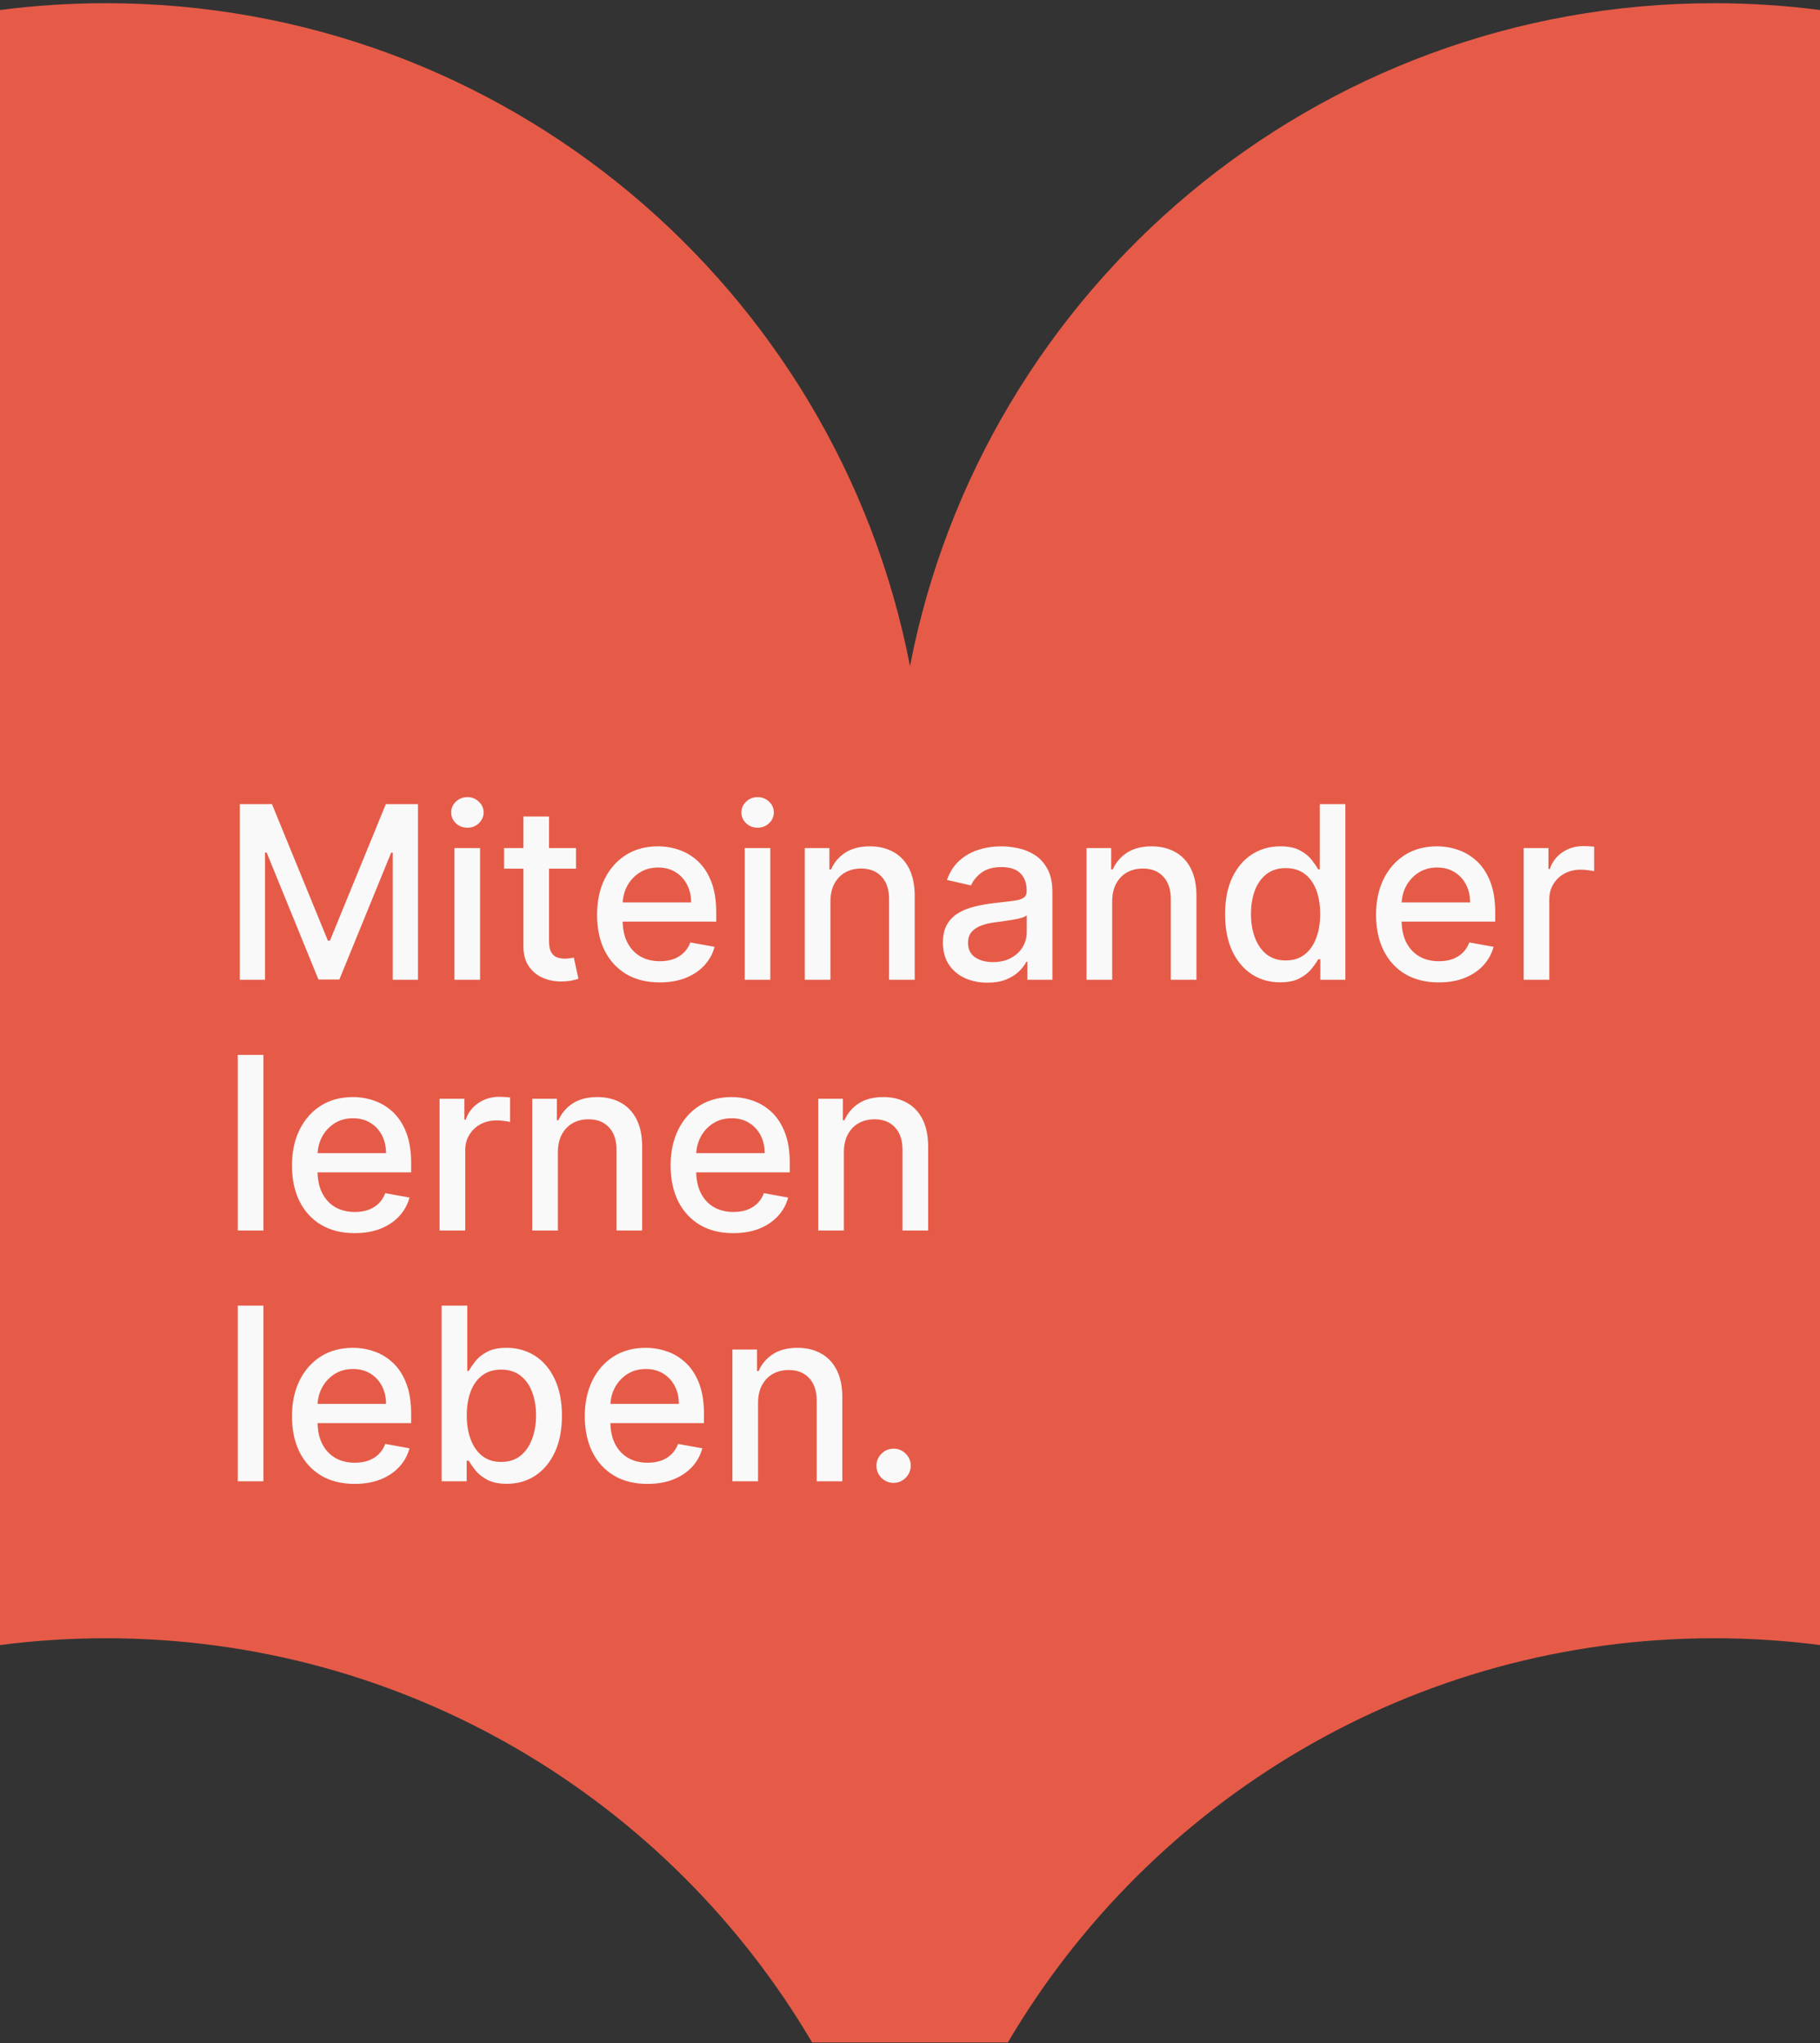
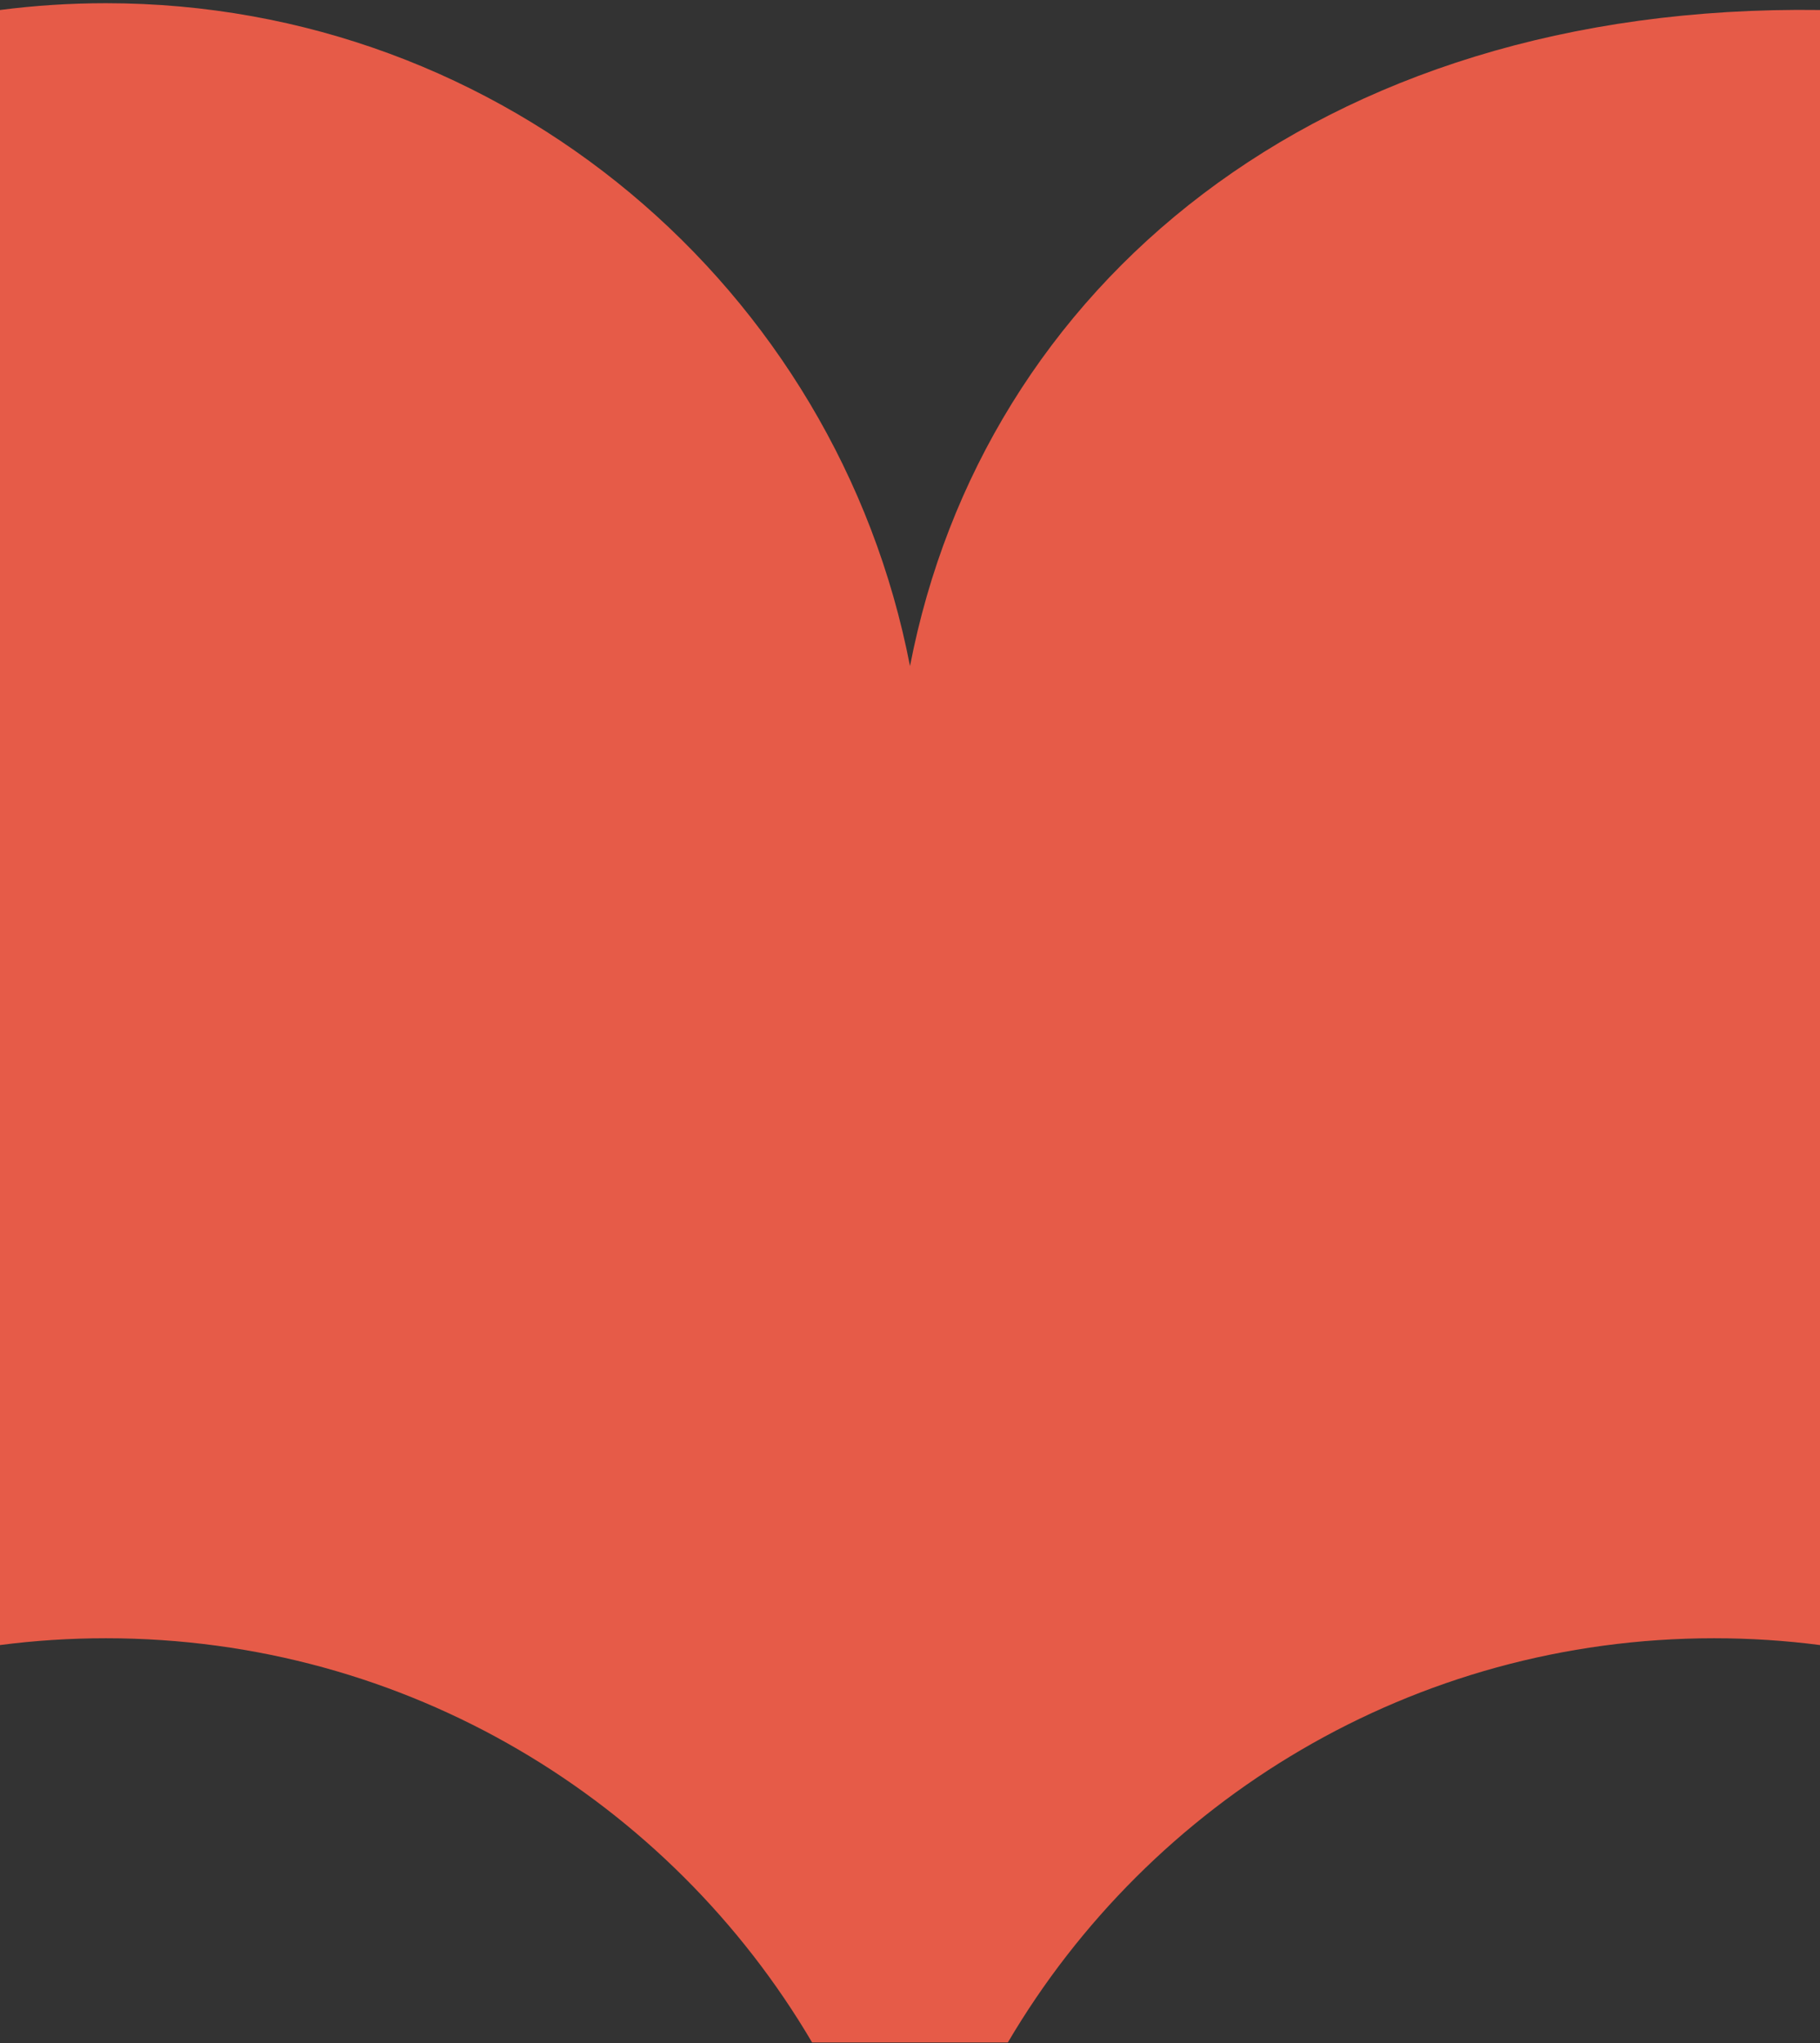
<svg xmlns="http://www.w3.org/2000/svg" width="392" height="440" viewBox="0 0 392 440" fill="none">
  <rect x="0" y="0" width="392" height="440" fill="#333333" stroke="none" />
-   <path d="M392 354.28V352.026V2.153C384.532 1.191 376.915 0.691 369.184 0.691C283.264 0.691 211.703 62.127 196 143.458C180.297 62.127 108.736 0.691 22.816 0.691C15.085 0.691 7.468 1.191 0 2.153V352.026V354.28C7.468 353.31 15.085 352.814 22.816 352.814C87.63 352.814 144.265 387.777 174.92 439.87H217.073C247.731 387.777 304.366 352.814 369.184 352.814C376.915 352.814 384.532 353.31 392 354.28Z" fill="#E65B48" />
-   <path d="M51.655 173.182H58.58L70.619 202.58H71.062L83.102 173.182H90.027V211H84.598V183.634H84.247L73.094 210.945H68.588L57.435 183.615H57.084V211H51.655V173.182ZM97.88 211V182.636H103.401V211H97.88ZM100.668 178.26C99.708 178.26 98.883 177.94 98.194 177.3C97.516 176.647 97.178 175.872 97.178 174.973C97.178 174.062 97.516 173.286 98.194 172.646C98.883 171.994 99.708 171.668 100.668 171.668C101.628 171.668 102.447 171.994 103.124 172.646C103.813 173.286 104.158 174.062 104.158 174.973C104.158 175.872 103.813 176.647 103.124 177.3C102.447 177.94 101.628 178.26 100.668 178.26ZM124.069 182.636V187.068H108.576V182.636H124.069ZM112.731 175.841H118.252V202.672C118.252 203.743 118.412 204.549 118.732 205.091C119.052 205.62 119.465 205.983 119.969 206.18C120.487 206.365 121.047 206.457 121.65 206.457C122.093 206.457 122.481 206.427 122.813 206.365C123.146 206.304 123.404 206.254 123.589 206.217L124.586 210.778C124.266 210.902 123.81 211.025 123.219 211.148C122.629 211.283 121.89 211.357 121.004 211.369C119.551 211.394 118.197 211.135 116.941 210.594C115.685 210.052 114.67 209.215 113.894 208.082C113.119 206.95 112.731 205.528 112.731 203.817V175.841ZM142.096 211.572C139.302 211.572 136.895 210.975 134.876 209.781C132.869 208.575 131.318 206.882 130.223 204.703C129.139 202.512 128.598 199.945 128.598 197.003C128.598 194.098 129.139 191.537 130.223 189.321C131.318 187.105 132.845 185.375 134.802 184.132C136.772 182.889 139.074 182.267 141.708 182.267C143.309 182.267 144.86 182.532 146.362 183.061C147.864 183.59 149.212 184.421 150.406 185.554C151.6 186.687 152.542 188.158 153.231 189.967C153.921 191.765 154.265 193.95 154.265 196.523V198.48H131.718V194.344H148.855C148.855 192.891 148.559 191.605 147.968 190.484C147.377 189.352 146.547 188.459 145.475 187.807C144.417 187.154 143.173 186.828 141.745 186.828C140.194 186.828 138.84 187.21 137.683 187.973C136.538 188.724 135.652 189.709 135.024 190.928C134.408 192.134 134.1 193.445 134.1 194.861V198.092C134.1 199.988 134.433 201.601 135.098 202.93C135.775 204.26 136.717 205.276 137.923 205.977C139.129 206.667 140.539 207.011 142.152 207.011C143.198 207.011 144.152 206.864 145.014 206.568C145.876 206.26 146.62 205.805 147.248 205.202C147.876 204.598 148.356 203.854 148.689 202.967L153.914 203.909C153.496 205.448 152.745 206.796 151.662 207.953C150.591 209.098 149.243 209.991 147.618 210.631C146.005 211.259 144.164 211.572 142.096 211.572ZM160.391 211V182.636H165.913V211H160.391ZM163.18 178.26C162.219 178.26 161.395 177.94 160.705 177.3C160.028 176.647 159.69 175.872 159.69 174.973C159.69 174.062 160.028 173.286 160.705 172.646C161.395 171.994 162.219 171.668 163.18 171.668C164.14 171.668 164.959 171.994 165.636 172.646C166.325 173.286 166.67 174.062 166.67 174.973C166.67 175.872 166.325 176.647 165.636 177.3C164.959 177.94 164.14 178.26 163.18 178.26ZM178.862 194.159V211H173.341V182.636H178.64V187.253H178.991C179.644 185.751 180.665 184.545 182.056 183.634C183.46 182.723 185.226 182.267 187.356 182.267C189.289 182.267 190.982 182.673 192.434 183.486C193.887 184.286 195.013 185.48 195.814 187.068C196.614 188.656 197.014 190.62 197.014 192.959V211H191.493V193.624C191.493 191.568 190.957 189.961 189.886 188.804C188.815 187.634 187.344 187.05 185.473 187.05C184.192 187.05 183.054 187.327 182.056 187.881C181.072 188.435 180.29 189.247 179.711 190.318C179.145 191.377 178.862 192.657 178.862 194.159ZM212.673 211.628C210.876 211.628 209.251 211.295 207.798 210.631C206.345 209.954 205.194 208.975 204.345 207.695C203.508 206.414 203.089 204.845 203.089 202.986C203.089 201.385 203.397 200.068 204.012 199.034C204.628 198 205.459 197.181 206.505 196.578C207.552 195.975 208.721 195.519 210.014 195.212C211.306 194.904 212.624 194.67 213.966 194.51C215.664 194.313 217.043 194.153 218.102 194.03C219.161 193.894 219.93 193.679 220.41 193.384C220.89 193.088 221.13 192.608 221.13 191.943V191.814C221.13 190.201 220.675 188.952 219.764 188.065C218.865 187.179 217.523 186.736 215.738 186.736C213.879 186.736 212.414 187.148 211.343 187.973C210.285 188.786 209.552 189.69 209.146 190.688L203.957 189.506C204.573 187.782 205.471 186.391 206.653 185.332C207.847 184.261 209.22 183.486 210.771 183.006C212.322 182.513 213.953 182.267 215.664 182.267C216.797 182.267 217.997 182.402 219.265 182.673C220.546 182.932 221.74 183.412 222.848 184.114C223.968 184.815 224.885 185.819 225.599 187.124C226.313 188.416 226.67 190.097 226.67 192.165V211H221.278V207.122H221.056C220.699 207.836 220.164 208.538 219.45 209.227C218.736 209.917 217.819 210.489 216.699 210.945C215.578 211.4 214.236 211.628 212.673 211.628ZM213.873 207.196C215.4 207.196 216.705 206.894 217.788 206.291C218.884 205.688 219.715 204.9 220.281 203.928C220.859 202.943 221.149 201.89 221.149 200.77V197.114C220.952 197.311 220.57 197.495 220.004 197.668C219.45 197.828 218.816 197.969 218.102 198.092C217.388 198.203 216.692 198.308 216.015 198.406C215.338 198.492 214.772 198.566 214.316 198.628C213.245 198.763 212.267 198.991 211.38 199.311C210.506 199.631 209.805 200.093 209.275 200.696C208.758 201.287 208.5 202.075 208.5 203.06C208.5 204.426 209.004 205.46 210.014 206.162C211.023 206.851 212.31 207.196 213.873 207.196ZM239.545 194.159V211H234.024V182.636H239.324V187.253H239.675C240.327 185.751 241.349 184.545 242.74 183.634C244.143 182.723 245.91 182.267 248.04 182.267C249.973 182.267 251.665 182.673 253.118 183.486C254.571 184.286 255.697 185.48 256.497 187.068C257.297 188.656 257.697 190.62 257.697 192.959V211H252.176V193.624C252.176 191.568 251.641 189.961 250.57 188.804C249.499 187.634 248.027 187.05 246.156 187.05C244.876 187.05 243.737 187.327 242.74 187.881C241.755 188.435 240.973 189.247 240.395 190.318C239.829 191.377 239.545 192.657 239.545 194.159ZM275.72 211.554C273.43 211.554 271.387 210.969 269.589 209.8C267.804 208.618 266.401 206.937 265.379 204.759C264.37 202.567 263.865 199.939 263.865 196.874C263.865 193.808 264.376 191.186 265.398 189.007C266.432 186.828 267.848 185.16 269.645 184.003C271.442 182.846 273.48 182.267 275.757 182.267C277.518 182.267 278.933 182.562 280.004 183.153C281.088 183.732 281.925 184.409 282.516 185.185C283.119 185.96 283.587 186.643 283.919 187.234H284.251V173.182H289.773V211H284.381V206.587H283.919C283.587 207.19 283.107 207.879 282.479 208.655C281.863 209.43 281.014 210.107 279.93 210.686C278.847 211.265 277.444 211.554 275.72 211.554ZM276.939 206.845C278.527 206.845 279.869 206.427 280.964 205.589C282.072 204.74 282.91 203.564 283.476 202.062C284.054 200.561 284.344 198.812 284.344 196.818C284.344 194.848 284.061 193.125 283.494 191.648C282.928 190.17 282.097 189.019 281.001 188.195C279.906 187.37 278.552 186.957 276.939 186.957C275.277 186.957 273.892 187.388 272.784 188.25C271.676 189.112 270.839 190.287 270.273 191.777C269.719 193.267 269.442 194.947 269.442 196.818C269.442 198.714 269.725 200.419 270.291 201.933C270.857 203.447 271.695 204.648 272.803 205.534C273.923 206.408 275.302 206.845 276.939 206.845ZM309.877 211.572C307.083 211.572 304.676 210.975 302.657 209.781C300.651 208.575 299.1 206.882 298.004 204.703C296.921 202.512 296.379 199.945 296.379 197.003C296.379 194.098 296.921 191.537 298.004 189.321C299.1 187.105 300.626 185.375 302.583 184.132C304.553 182.889 306.855 182.267 309.49 182.267C311.09 182.267 312.641 182.532 314.143 183.061C315.645 183.59 316.993 184.421 318.187 185.554C319.381 186.687 320.323 188.158 321.012 189.967C321.702 191.765 322.047 193.95 322.047 196.523V198.48H299.5V194.344H316.636C316.636 192.891 316.341 191.605 315.75 190.484C315.159 189.352 314.328 188.459 313.257 187.807C312.198 187.154 310.955 186.828 309.527 186.828C307.975 186.828 306.621 187.21 305.464 187.973C304.319 188.724 303.433 189.709 302.805 190.928C302.19 192.134 301.882 193.445 301.882 194.861V198.092C301.882 199.988 302.214 201.601 302.879 202.93C303.556 204.26 304.498 205.276 305.704 205.977C306.911 206.667 308.32 207.011 309.933 207.011C310.979 207.011 311.933 206.864 312.795 206.568C313.657 206.26 314.402 205.805 315.029 205.202C315.657 204.598 316.137 203.854 316.47 202.967L321.696 203.909C321.277 205.448 320.526 206.796 319.443 207.953C318.372 209.098 317.024 209.991 315.399 210.631C313.786 211.259 311.946 211.572 309.877 211.572ZM328.173 211V182.636H333.509V187.142H333.805C334.322 185.616 335.233 184.415 336.538 183.541C337.855 182.655 339.344 182.212 341.006 182.212C341.351 182.212 341.757 182.224 342.225 182.249C342.705 182.273 343.081 182.304 343.352 182.341V187.622C343.13 187.561 342.736 187.493 342.17 187.419C341.603 187.333 341.037 187.29 340.471 187.29C339.166 187.29 338.003 187.567 336.981 188.121C335.971 188.662 335.171 189.42 334.58 190.392C333.989 191.352 333.694 192.448 333.694 193.679V211H328.173ZM56.733 227.182V265H51.212V227.182H56.733ZM76.385 265.572C73.591 265.572 71.184 264.975 69.165 263.781C67.159 262.575 65.607 260.882 64.512 258.703C63.428 256.512 62.887 253.945 62.887 251.003C62.887 248.098 63.428 245.537 64.512 243.321C65.607 241.105 67.134 239.375 69.091 238.132C71.061 236.889 73.363 236.267 75.998 236.267C77.598 236.267 79.149 236.532 80.651 237.061C82.153 237.59 83.501 238.421 84.695 239.554C85.889 240.687 86.831 242.158 87.52 243.967C88.21 245.765 88.554 247.95 88.554 250.523V252.48H66.007V248.344H83.144C83.144 246.891 82.848 245.605 82.257 244.484C81.666 243.352 80.836 242.459 79.765 241.807C78.706 241.154 77.463 240.828 76.034 240.828C74.483 240.828 73.129 241.21 71.972 241.973C70.827 242.724 69.941 243.709 69.313 244.928C68.697 246.134 68.39 247.445 68.39 248.861V252.092C68.39 253.988 68.722 255.601 69.387 256.93C70.064 258.26 71.006 259.276 72.212 259.977C73.418 260.667 74.828 261.011 76.441 261.011C77.487 261.011 78.441 260.864 79.303 260.568C80.165 260.26 80.909 259.805 81.537 259.202C82.165 258.598 82.645 257.854 82.978 256.967L88.204 257.909C87.785 259.448 87.034 260.796 85.951 261.953C84.88 263.098 83.532 263.991 81.907 264.631C80.294 265.259 78.454 265.572 76.385 265.572ZM94.68 265V236.636H100.017V241.142H100.312C100.83 239.616 101.741 238.415 103.045 237.541C104.363 236.655 105.852 236.212 107.514 236.212C107.859 236.212 108.265 236.224 108.733 236.249C109.213 236.273 109.589 236.304 109.859 236.341V241.622C109.638 241.561 109.244 241.493 108.678 241.419C108.111 241.333 107.545 241.29 106.979 241.29C105.674 241.29 104.51 241.567 103.489 242.121C102.479 242.662 101.679 243.42 101.088 244.392C100.497 245.352 100.202 246.448 100.202 247.679V265H94.68ZM120.159 248.159V265H114.637V236.636H119.937V241.253H120.288C120.94 239.751 121.962 238.545 123.353 237.634C124.757 236.723 126.523 236.267 128.653 236.267C130.586 236.267 132.279 236.673 133.731 237.486C135.184 238.286 136.31 239.48 137.11 241.068C137.911 242.656 138.311 244.62 138.311 246.959V265H132.789V247.624C132.789 245.568 132.254 243.961 131.183 242.804C130.112 241.634 128.641 241.05 126.77 241.05C125.489 241.05 124.35 241.327 123.353 241.881C122.368 242.435 121.587 243.247 121.008 244.318C120.442 245.377 120.159 246.657 120.159 248.159ZM157.94 265.572C155.145 265.572 152.739 264.975 150.72 263.781C148.713 262.575 147.162 260.882 146.066 258.703C144.983 256.512 144.441 253.945 144.441 251.003C144.441 248.098 144.983 245.537 146.066 243.321C147.162 241.105 148.689 239.375 150.646 238.132C152.616 236.889 154.918 236.267 157.552 236.267C159.153 236.267 160.704 236.532 162.206 237.061C163.708 237.59 165.056 238.421 166.25 239.554C167.444 240.687 168.386 242.158 169.075 243.967C169.764 245.765 170.109 247.95 170.109 250.523V252.48H147.562V248.344H164.699C164.699 246.891 164.403 245.605 163.812 244.484C163.221 243.352 162.39 242.459 161.319 241.807C160.261 241.154 159.017 240.828 157.589 240.828C156.038 240.828 154.684 241.21 153.527 241.973C152.382 242.724 151.495 243.709 150.868 244.928C150.252 246.134 149.944 247.445 149.944 248.861V252.092C149.944 253.988 150.277 255.601 150.941 256.93C151.618 258.26 152.56 259.276 153.767 259.977C154.973 260.667 156.383 261.011 157.995 261.011C159.042 261.011 159.996 260.864 160.858 260.568C161.719 260.26 162.464 259.805 163.092 259.202C163.72 258.598 164.2 257.854 164.532 256.967L169.758 257.909C169.34 259.448 168.589 260.796 167.505 261.953C166.434 263.098 165.086 263.991 163.461 264.631C161.849 265.259 160.008 265.572 157.94 265.572ZM181.756 248.159V265H176.235V236.636H181.535V241.253H181.886C182.538 239.751 183.56 238.545 184.951 237.634C186.354 236.723 188.121 236.267 190.251 236.267C192.183 236.267 193.876 236.673 195.329 237.486C196.781 238.286 197.908 239.48 198.708 241.068C199.508 242.656 199.908 244.62 199.908 246.959V265H194.387V247.624C194.387 245.568 193.852 243.961 192.781 242.804C191.71 241.634 190.238 241.05 188.367 241.05C187.087 241.05 185.948 241.327 184.951 241.881C183.966 242.435 183.184 243.247 182.606 244.318C182.04 245.377 181.756 246.657 181.756 248.159ZM56.733 281.182V319H51.212V281.182H56.733ZM76.385 319.572C73.591 319.572 71.184 318.975 69.165 317.781C67.159 316.575 65.607 314.882 64.512 312.703C63.428 310.512 62.887 307.945 62.887 305.003C62.887 302.098 63.428 299.537 64.512 297.321C65.607 295.105 67.134 293.375 69.091 292.132C71.061 290.889 73.363 290.267 75.998 290.267C77.598 290.267 79.149 290.532 80.651 291.061C82.153 291.59 83.501 292.421 84.695 293.554C85.889 294.687 86.831 296.158 87.52 297.967C88.21 299.765 88.554 301.95 88.554 304.523V306.48H66.007V302.344H83.144C83.144 300.891 82.848 299.605 82.257 298.484C81.666 297.352 80.836 296.459 79.765 295.807C78.706 295.154 77.463 294.828 76.034 294.828C74.483 294.828 73.129 295.21 71.972 295.973C70.827 296.724 69.941 297.709 69.313 298.928C68.697 300.134 68.39 301.445 68.39 302.861V306.092C68.39 307.988 68.722 309.601 69.387 310.93C70.064 312.26 71.006 313.276 72.212 313.977C73.418 314.667 74.828 315.011 76.441 315.011C77.487 315.011 78.441 314.864 79.303 314.568C80.165 314.26 80.909 313.805 81.537 313.202C82.165 312.598 82.645 311.854 82.978 310.967L88.204 311.909C87.785 313.448 87.034 314.796 85.951 315.953C84.88 317.098 83.532 317.991 81.907 318.631C80.294 319.259 78.454 319.572 76.385 319.572ZM95.124 319V281.182H100.645V295.234H100.977C101.297 294.643 101.759 293.96 102.362 293.185C102.965 292.409 103.803 291.732 104.874 291.153C105.945 290.562 107.36 290.267 109.121 290.267C111.411 290.267 113.454 290.846 115.251 292.003C117.049 293.16 118.458 294.828 119.48 297.007C120.514 299.186 121.031 301.808 121.031 304.874C121.031 307.939 120.52 310.567 119.499 312.759C118.477 314.937 117.073 316.618 115.288 317.8C113.503 318.969 111.466 319.554 109.176 319.554C107.453 319.554 106.043 319.265 104.947 318.686C103.864 318.107 103.015 317.43 102.399 316.655C101.784 315.879 101.31 315.19 100.977 314.587H100.516V319H95.124ZM100.534 304.818C100.534 306.812 100.823 308.561 101.402 310.062C101.981 311.564 102.818 312.74 103.913 313.589C105.009 314.427 106.351 314.845 107.939 314.845C109.589 314.845 110.967 314.408 112.075 313.534C113.183 312.648 114.02 311.447 114.587 309.933C115.165 308.419 115.455 306.714 115.455 304.818C115.455 302.947 115.171 301.267 114.605 299.777C114.051 298.287 113.214 297.112 112.094 296.25C110.986 295.388 109.601 294.957 107.939 294.957C106.339 294.957 104.984 295.37 103.876 296.195C102.781 297.019 101.95 298.17 101.384 299.648C100.817 301.125 100.534 302.848 100.534 304.818ZM139.456 319.572C136.661 319.572 134.254 318.975 132.235 317.781C130.229 316.575 128.678 314.882 127.582 312.703C126.499 310.512 125.957 307.945 125.957 305.003C125.957 302.098 126.499 299.537 127.582 297.321C128.678 295.105 130.204 293.375 132.162 292.132C134.131 290.889 136.433 290.267 139.068 290.267C140.668 290.267 142.219 290.532 143.721 291.061C145.223 291.59 146.571 292.421 147.765 293.554C148.959 294.687 149.901 296.158 150.591 297.967C151.28 299.765 151.625 301.95 151.625 304.523V306.48H129.078V302.344H146.214C146.214 300.891 145.919 299.605 145.328 298.484C144.737 297.352 143.906 296.459 142.835 295.807C141.776 295.154 140.533 294.828 139.105 294.828C137.554 294.828 136.199 295.21 135.042 295.973C133.897 296.724 133.011 297.709 132.383 298.928C131.768 300.134 131.46 301.445 131.46 302.861V306.092C131.46 307.988 131.792 309.601 132.457 310.93C133.134 312.26 134.076 313.276 135.282 313.977C136.489 314.667 137.898 315.011 139.511 315.011C140.557 315.011 141.511 314.864 142.373 314.568C143.235 314.26 143.98 313.805 144.608 313.202C145.235 312.598 145.716 311.854 146.048 310.967L151.274 311.909C150.855 313.448 150.104 314.796 149.021 315.953C147.95 317.098 146.602 317.991 144.977 318.631C143.364 319.259 141.524 319.572 139.456 319.572ZM163.272 302.159V319H157.751V290.636H163.05V295.253H163.401C164.054 293.751 165.076 292.545 166.467 291.634C167.87 290.723 169.637 290.267 171.766 290.267C173.699 290.267 175.392 290.673 176.844 291.486C178.297 292.286 179.424 293.48 180.224 295.068C181.024 296.656 181.424 298.62 181.424 300.959V319H175.903V301.624C175.903 299.568 175.367 297.961 174.296 296.804C173.225 295.634 171.754 295.05 169.883 295.05C168.603 295.05 167.464 295.327 166.467 295.881C165.482 296.435 164.7 297.247 164.121 298.318C163.555 299.377 163.272 300.657 163.272 302.159ZM192.467 319.351C191.457 319.351 190.589 318.994 189.863 318.28C189.137 317.554 188.773 316.679 188.773 315.658C188.773 314.648 189.137 313.786 189.863 313.072C190.589 312.346 191.457 311.983 192.467 311.983C193.476 311.983 194.344 312.346 195.07 313.072C195.797 313.786 196.16 314.648 196.16 315.658C196.16 316.335 195.987 316.956 195.643 317.523C195.31 318.077 194.867 318.52 194.313 318.852C193.759 319.185 193.144 319.351 192.467 319.351Z" fill="#F9F9F9" />
+   <path d="M392 354.28V352.026V2.153C283.264 0.691 211.703 62.127 196 143.458C180.297 62.127 108.736 0.691 22.816 0.691C15.085 0.691 7.468 1.191 0 2.153V352.026V354.28C7.468 353.31 15.085 352.814 22.816 352.814C87.63 352.814 144.265 387.777 174.92 439.87H217.073C247.731 387.777 304.366 352.814 369.184 352.814C376.915 352.814 384.532 353.31 392 354.28Z" fill="#E65B48" />
</svg>